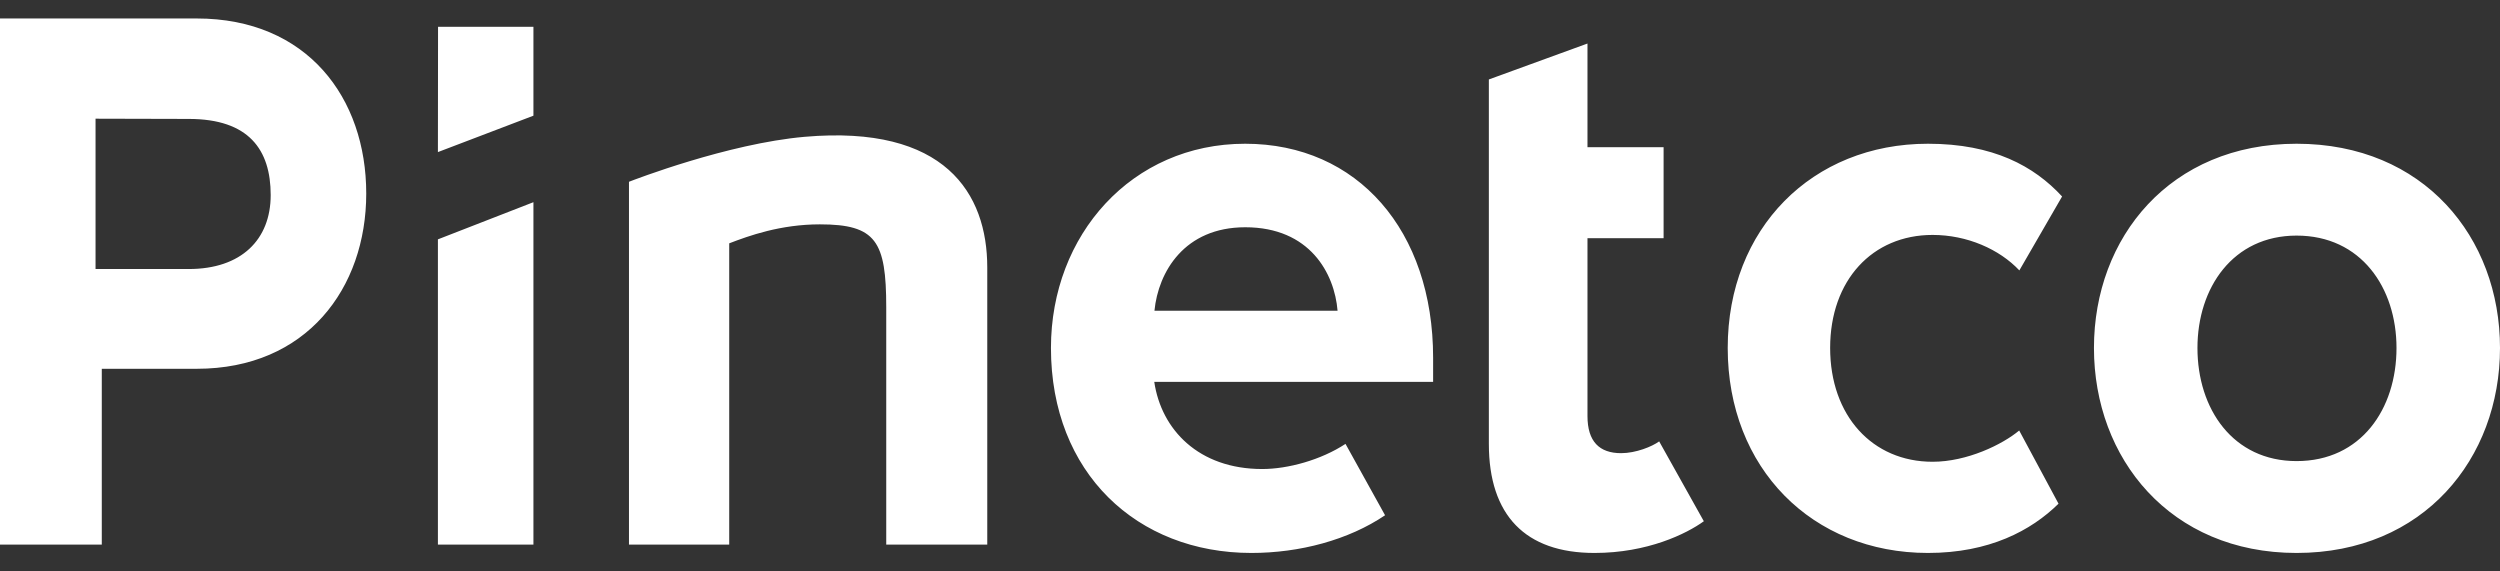
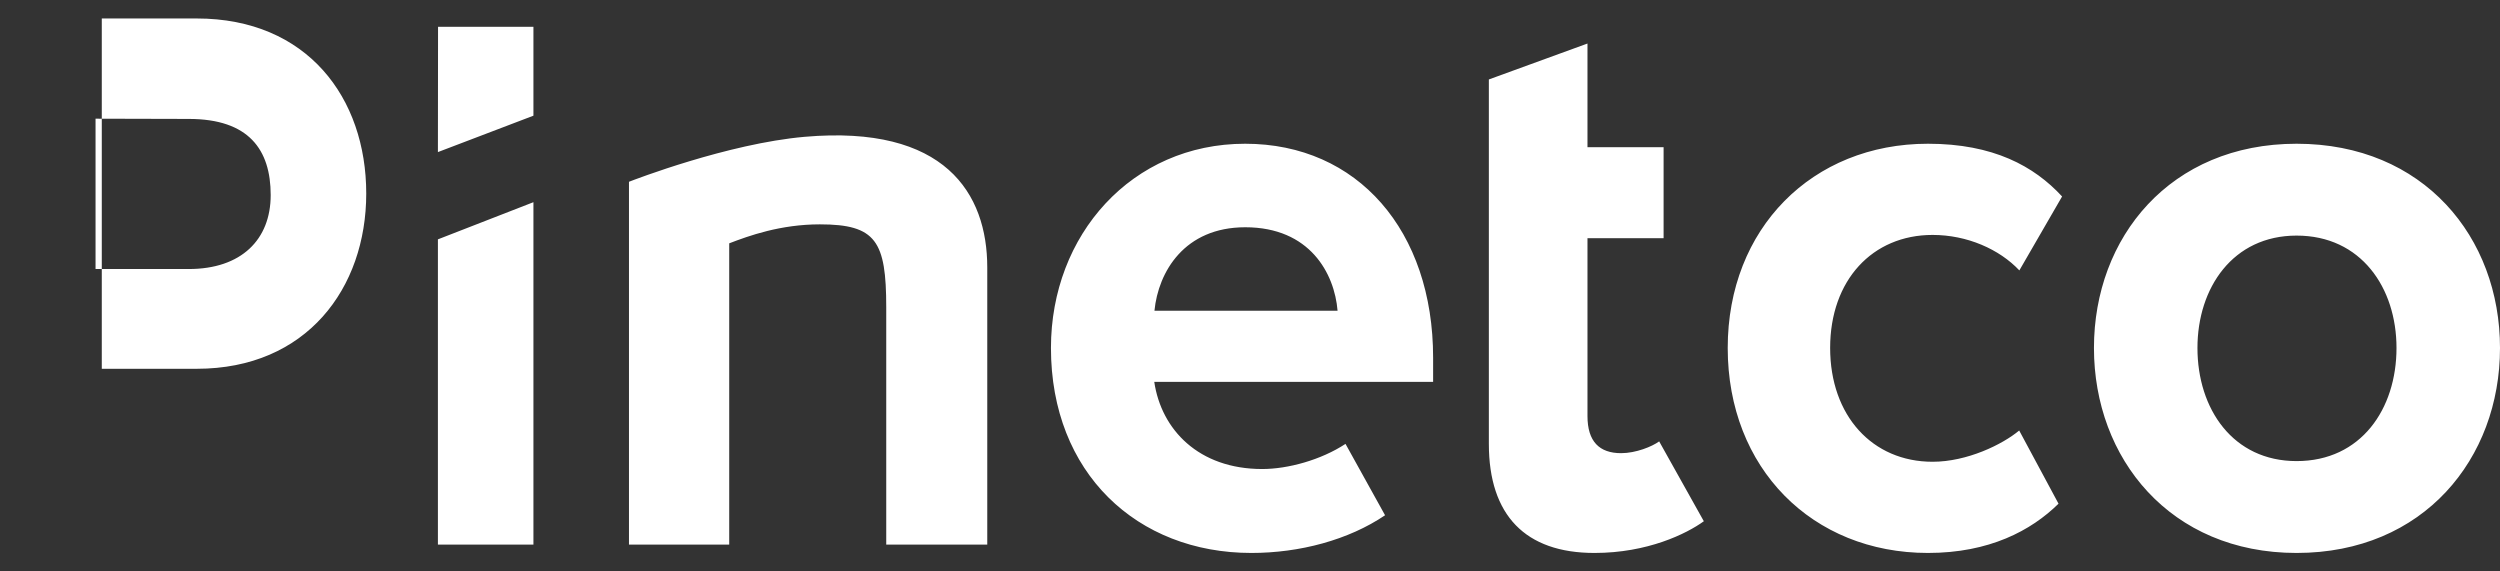
<svg xmlns="http://www.w3.org/2000/svg" width="105" height="24" viewBox="0 0 105 24" fill="none">
  <rect x="0" y="0" width="105" height="24" fill="#333333" stroke="none" />
-   <path fill-rule="evenodd" clip-rule="evenodd" d="M66.674 1.828V6.182H69.871V10.003H66.674V17.474C66.674 18.542 67.173 19.033 68.086 19.033C68.707 19.033 69.391 18.755 69.685 18.538L71.561 21.892C70.829 22.422 69.191 23.224 66.968 23.224C64.064 23.224 62.532 21.639 62.532 18.644V3.337L66.674 1.828ZM96.456 6.037C101.796 6.037 105 9.969 105 14.614C105 19.259 101.796 23.224 96.456 23.224C91.151 23.224 87.946 19.259 87.946 14.614C87.946 9.969 91.151 6.037 96.456 6.037ZM52.296 6.037C57.026 6.037 60.191 9.698 60.191 15.022V16.038H48.479C48.773 18.038 50.338 19.699 53.014 19.699C54.091 19.699 55.48 19.32 56.511 18.643L58.173 21.641C56.637 22.679 54.59 23.224 52.557 23.224C47.761 23.224 44.14 19.87 44.14 14.614C44.14 9.868 47.533 6.037 52.296 6.037ZM80.974 6.037C83.717 6.037 85.43 6.976 86.608 8.252L84.813 11.357C83.974 10.466 82.615 9.867 81.169 9.867C78.641 9.867 76.866 11.767 76.866 14.614C76.866 17.462 78.641 19.394 81.169 19.394C82.615 19.394 84.101 18.671 84.806 18.081L86.458 21.155C85.309 22.286 83.548 23.224 80.974 23.224C76.11 23.224 72.564 19.664 72.564 14.614C72.564 9.597 76.11 6.037 80.974 6.037ZM22.404 8.492V22.873H18.392V10.053L22.404 8.492ZM41.465 11.231V22.873H37.222V12.905C37.222 10.13 36.794 9.423 34.434 9.423C32.777 9.423 31.447 9.905 30.627 10.22V22.873H26.417V7.635L26.424 7.632C26.611 7.559 30.569 6.029 33.797 5.746C39.691 5.231 41.465 8.122 41.465 11.231ZM8.264 0.776C12.908 0.776 15.382 4.115 15.382 8.128C15.382 12.105 12.876 15.489 8.264 15.489H4.275V22.873H0V0.776H8.264ZM96.457 9.895C93.783 9.895 92.293 12.086 92.293 14.614C92.293 17.177 93.783 19.366 96.457 19.366C99.164 19.366 100.653 17.177 100.653 14.614C100.653 12.086 99.164 9.895 96.457 9.895ZM52.3 9.545C49.747 9.545 48.647 11.417 48.487 13.052H56.178C56.05 11.485 55.016 9.545 52.3 9.545ZM4.013 4.985V11.299H7.93C10.134 11.299 11.369 10.064 11.369 8.194C11.369 6.288 10.451 4.995 7.93 4.995L4.013 4.985ZM22.404 1.127V4.859L18.392 6.388L18.398 1.127H22.404Z" fill="#FFFFFF" />
+   <path fill-rule="evenodd" clip-rule="evenodd" d="M66.674 1.828V6.182H69.871V10.003H66.674V17.474C66.674 18.542 67.173 19.033 68.086 19.033C68.707 19.033 69.391 18.755 69.685 18.538L71.561 21.892C70.829 22.422 69.191 23.224 66.968 23.224C64.064 23.224 62.532 21.639 62.532 18.644V3.337L66.674 1.828ZM96.456 6.037C101.796 6.037 105 9.969 105 14.614C105 19.259 101.796 23.224 96.456 23.224C91.151 23.224 87.946 19.259 87.946 14.614C87.946 9.969 91.151 6.037 96.456 6.037ZM52.296 6.037C57.026 6.037 60.191 9.698 60.191 15.022V16.038H48.479C48.773 18.038 50.338 19.699 53.014 19.699C54.091 19.699 55.48 19.32 56.511 18.643L58.173 21.641C56.637 22.679 54.59 23.224 52.557 23.224C47.761 23.224 44.14 19.87 44.14 14.614C44.14 9.868 47.533 6.037 52.296 6.037ZM80.974 6.037C83.717 6.037 85.43 6.976 86.608 8.252L84.813 11.357C83.974 10.466 82.615 9.867 81.169 9.867C78.641 9.867 76.866 11.767 76.866 14.614C76.866 17.462 78.641 19.394 81.169 19.394C82.615 19.394 84.101 18.671 84.806 18.081L86.458 21.155C85.309 22.286 83.548 23.224 80.974 23.224C76.11 23.224 72.564 19.664 72.564 14.614C72.564 9.597 76.11 6.037 80.974 6.037ZM22.404 8.492V22.873H18.392V10.053L22.404 8.492ZM41.465 11.231V22.873H37.222V12.905C37.222 10.13 36.794 9.423 34.434 9.423C32.777 9.423 31.447 9.905 30.627 10.22V22.873H26.417V7.635L26.424 7.632C26.611 7.559 30.569 6.029 33.797 5.746C39.691 5.231 41.465 8.122 41.465 11.231ZM8.264 0.776C12.908 0.776 15.382 4.115 15.382 8.128C15.382 12.105 12.876 15.489 8.264 15.489H4.275V22.873V0.776H8.264ZM96.457 9.895C93.783 9.895 92.293 12.086 92.293 14.614C92.293 17.177 93.783 19.366 96.457 19.366C99.164 19.366 100.653 17.177 100.653 14.614C100.653 12.086 99.164 9.895 96.457 9.895ZM52.3 9.545C49.747 9.545 48.647 11.417 48.487 13.052H56.178C56.05 11.485 55.016 9.545 52.3 9.545ZM4.013 4.985V11.299H7.93C10.134 11.299 11.369 10.064 11.369 8.194C11.369 6.288 10.451 4.995 7.93 4.995L4.013 4.985ZM22.404 1.127V4.859L18.392 6.388L18.398 1.127H22.404Z" fill="#FFFFFF" />
</svg>